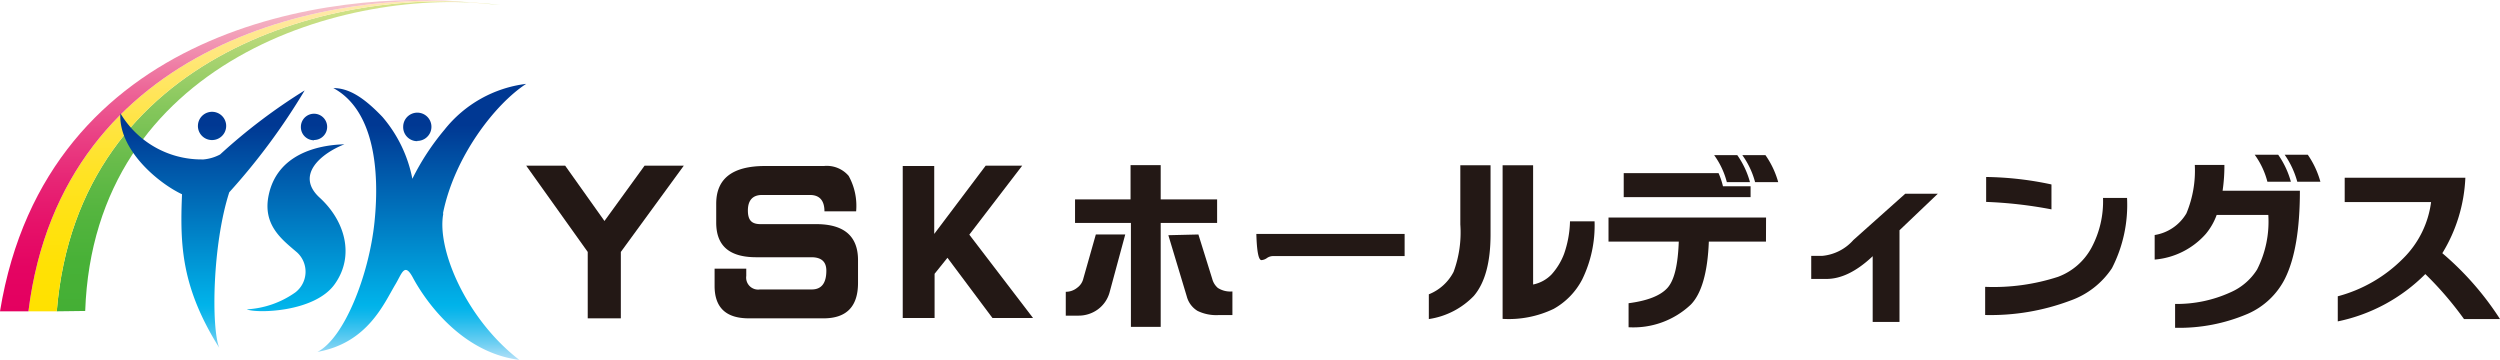
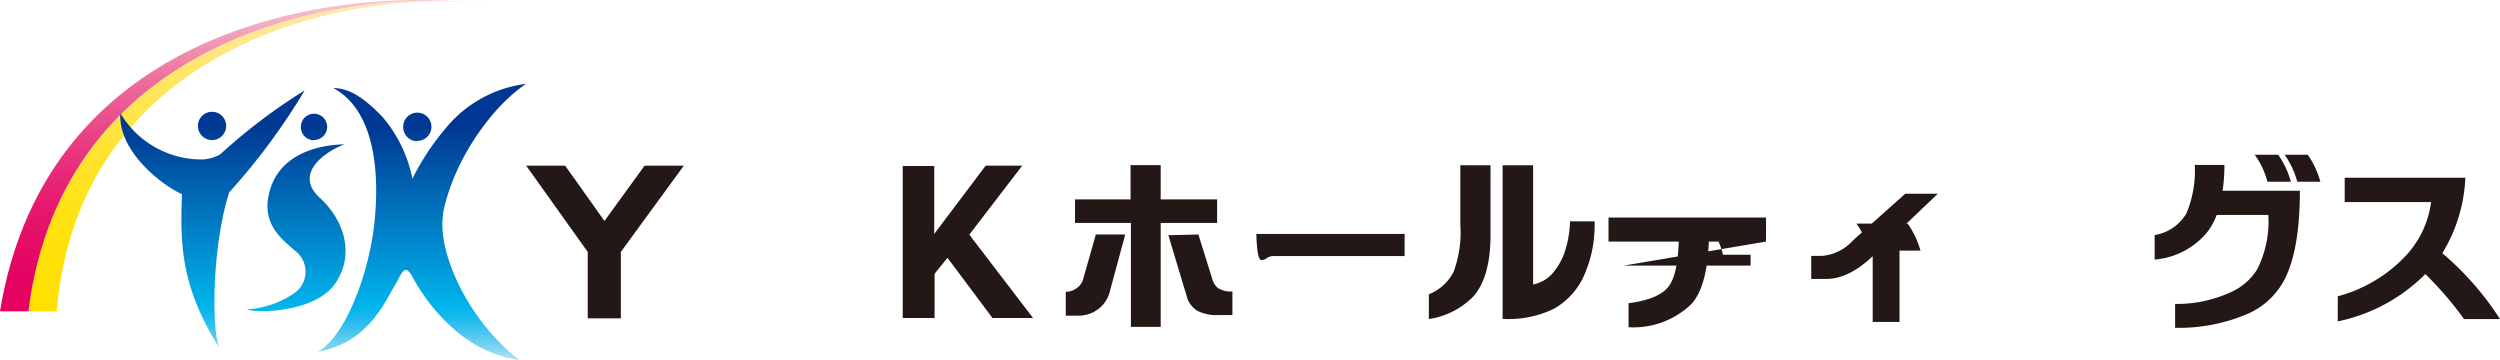
<svg xmlns="http://www.w3.org/2000/svg" id="レイヤー_1" data-name="レイヤー 1" viewBox="0 0 277.85 40.02">
  <defs>
    <style>.cls-1{fill:url(#linear-gradient);}.cls-2{fill:url(#linear-gradient-2);}.cls-3{fill:url(#linear-gradient-3);}.cls-4{fill:url(#新規グラデーションスウォッチ_1);}.cls-5{fill:#231815;}</style>
    <linearGradient id="linear-gradient" x1="30.96" y1="34.6" x2="30.96" y2="0.15" gradientUnits="userSpaceOnUse">
      <stop offset="0" stop-color="#44af35" />
      <stop offset="0.16" stop-color="#48b137" />
      <stop offset="0.33" stop-color="#55b53f" />
      <stop offset="0.49" stop-color="#69bc4b" />
      <stop offset="0.66" stop-color="#86c75c" />
      <stop offset="0.83" stop-color="#abd472" />
      <stop offset="1" stop-color="#d7e48c" />
    </linearGradient>
    <linearGradient id="linear-gradient-2" x1="28.83" y1="34.6" x2="28.83" y2="0.08" gradientUnits="userSpaceOnUse">
      <stop offset="0" stop-color="#ffe100" />
      <stop offset="0.14" stop-color="#ffe104" />
      <stop offset="0.29" stop-color="#ffe211" />
      <stop offset="0.45" stop-color="#ffe325" />
      <stop offset="0.6" stop-color="#ffe442" />
      <stop offset="0.76" stop-color="#ffe668" />
      <stop offset="0.91" stop-color="#ffe895" />
      <stop offset="1" stop-color="#ffe9b3" />
    </linearGradient>
    <linearGradient id="linear-gradient-3" x1="26.7" y1="34.6" x2="26.7" gradientUnits="userSpaceOnUse">
      <stop offset="0" stop-color="#e40060" />
      <stop offset="0.14" stop-color="#e40462" />
      <stop offset="0.28" stop-color="#e61169" />
      <stop offset="0.42" stop-color="#e72575" />
      <stop offset="0.57" stop-color="#ea4285" />
      <stop offset="0.72" stop-color="#ed6899" />
      <stop offset="0.86" stop-color="#f195b2" />
      <stop offset="1" stop-color="#f6c7ce" />
    </linearGradient>
    <linearGradient id="新規グラデーションスウォッチ_1" x1="35.92" y1="9.32" x2="35.92" y2="40.02" gradientUnits="userSpaceOnUse">
      <stop offset="0.15" stop-color="#003893" />
      <stop offset="0.8" stop-color="#00b3ea" />
      <stop offset="0.82" stop-color="#08b5eb" />
      <stop offset="0.85" stop-color="#1cbaec" />
      <stop offset="0.89" stop-color="#3fc3ef" />
      <stop offset="0.94" stop-color="#6ecff2" />
      <stop offset="0.99" stop-color="#aadef7" />
      <stop offset="1" stop-color="#bae2f8" />
    </linearGradient>
  </defs>
-   <path class="cls-1" d="M6.31,34.6C8.68,5.53,37.93-1.52,54.5.46l1.11.1c-17.18-2.2-45.17,6.23-46.14,34Z" />
  <path class="cls-2" d="M53.4.37C37.42-1.4,6.93,4.28,3.16,34.6H6.31C8.68,5.53,37.93-1.52,54.5.46Z" />
  <path class="cls-3" d="M0,34.6C5.17,3,36.92-1.29,52.29.27l1.11.1C37.42-1.4,6.93,4.28,3.16,34.6Z" />
  <path class="cls-4" d="M33.86,10.05a63,63,0,0,0-9.4,7.12,4.88,4.88,0,0,1-1.85.55h-.12a10.49,10.49,0,0,1-9.11-5.13c-.26,4,4.15,7.73,6.85,9-.24,5.75-.05,10.37,4.14,17.07-.9-2.22-.77-11.46,1.11-17.29A71.51,71.51,0,0,0,33.86,10.05Zm3.37,21.49c2.21-3.14,1.11-7-1.7-9.57s.33-5,2.75-5.93c-3.1.07-7.46,1.17-8.41,5.61-.73,3.37,1.51,5,3.14,6.4a2.9,2.9,0,0,1-.19,4.45,10.28,10.28,0,0,1-5.39,1.88C28.44,34.84,35,34.75,37.23,31.54Zm12-7.81C50.48,17.45,55,11.58,58.48,9.32a13.73,13.73,0,0,0-9.09,5.11,27.35,27.35,0,0,0-3.56,5.44A14.91,14.91,0,0,0,42.51,13c-2.11-2.21-3.76-3.21-5.46-3.21,4.47,2.42,5.18,9,4.57,14.9S38.25,37.6,35.28,39.11c5.59-1,7.38-5.36,8.68-7.53.72-1.21,1-2.46,1.93-.72S50.78,39.11,57.72,40C51.84,35.49,48.51,27.71,49.27,23.73ZM23.43,15.56A1.57,1.57,0,1,0,22,13.91,1.56,1.56,0,0,0,23.43,15.56Zm11.47,0a1.46,1.46,0,1,0-1.46-1.46A1.46,1.46,0,0,0,34.9,15.59Zm11.48.1a1.57,1.57,0,1,0-1.57-1.57A1.56,1.56,0,0,0,46.38,15.69Z" />
  <path class="cls-5" d="M69,35.38H65.32V28l-6.84-9.59h4.33l4.37,6.15,4.46-6.15H76L69,28Z" />
-   <path class="cls-5" d="M90.71,24.91q4.65,0,4.65,4v2.53q0,3.94-3.83,3.94H83.22q-3.8,0-3.8-3.6V29.86h3.52v.81a1.33,1.33,0,0,0,1.52,1.5h5.76c1.08,0,1.62-.7,1.62-2.09,0-1-.56-1.49-1.66-1.49H84.05c-3,0-4.45-1.28-4.45-3.85v-2.1q0-4.18,5.4-4.19h6.57a3.19,3.19,0,0,1,2.75,1.1,6.86,6.86,0,0,1,.83,3.94H91.63c0-1.21-.55-1.82-1.61-1.82H84.68c-1,0-1.56.57-1.56,1.72s.47,1.52,1.42,1.52Z" />
  <path class="cls-5" d="M103.83,18.45V26l5.72-7.59h4.06l-5.88,7.67,7.08,9.26H110.3l-5-6.69-1.43,1.78v4.91h-3.54V18.45Z" />
  <path class="cls-5" d="M125.06,26.06l-1.74,6.43a3.49,3.49,0,0,1-1.31,1.9,3.62,3.62,0,0,1-2.17.69h-1.39V32.43a2,2,0,0,0,1.27-.45,1.75,1.75,0,0,0,.69-1.05l1.38-4.87Zm-5.58-1.28V22.16h6.17V18.35H129v3.81h6.27v2.62H129V36.33h-3.31V24.78Zm13.71,1.28L134.73,31a2,2,0,0,0,.62,1,2.56,2.56,0,0,0,1.62.39v2.63h-1.6a4.74,4.74,0,0,1-2.28-.47,2.67,2.67,0,0,1-1.19-1.6l-2.05-6.81Z" />
  <path class="cls-5" d="M156.11,26v2.46H141.47a1.22,1.22,0,0,0-.65.21,1.19,1.19,0,0,1-.62.24q-.49,0-.57-2.91Z" />
  <path class="cls-5" d="M165.66,18.37v7.69q0,4.65-1.86,6.83a8.71,8.71,0,0,1-5,2.57V32.71a5.31,5.31,0,0,0,2.75-2.49,12.63,12.63,0,0,0,.75-5.27V18.37Zm4.73,0V31.62a3.93,3.93,0,0,0,2.06-1.13,7.25,7.25,0,0,0,1.38-2.27,11.77,11.77,0,0,0,.66-3.62h2.73a13.65,13.65,0,0,1-1.37,6.45,7.93,7.93,0,0,1-3.18,3.28A11.53,11.53,0,0,1,167,35.44V18.37Z" />
-   <path class="cls-5" d="M196.27,26.85h-6.35c-.13,3.43-.81,5.78-2,7A9.29,9.29,0,0,1,181,36.37V33.7c2.08-.27,3.52-.83,4.3-1.68s1.18-2.53,1.28-5.17h-7.81V24.18h17.51Zm-15.81-7.61H191a8.35,8.35,0,0,1,.49,1.46h3.07v1.21H180.46Zm12.62-2a9.51,9.51,0,0,1,1.41,3h-2.57a8.93,8.93,0,0,0-1.41-3Zm3.13,0a9.77,9.77,0,0,1,1.42,3h-2.57a9.16,9.16,0,0,0-1.42-3Z" />
+   <path class="cls-5" d="M196.27,26.85h-6.35c-.13,3.43-.81,5.78-2,7A9.29,9.29,0,0,1,181,36.37V33.7c2.08-.27,3.52-.83,4.3-1.68s1.18-2.53,1.28-5.17h-7.81V24.18h17.51ZH191a8.35,8.35,0,0,1,.49,1.46h3.07v1.21H180.46Zm12.62-2a9.51,9.51,0,0,1,1.41,3h-2.57a8.93,8.93,0,0,0-1.41-3Zm3.13,0a9.77,9.77,0,0,1,1.42,3h-2.57a9.16,9.16,0,0,0-1.42-3Z" />
  <path class="cls-5" d="M208.13,35.78V28.47l-.1.1Q205.41,31,203,31h-1.7V28.44h1.19a5.25,5.25,0,0,0,3.5-1.77l5.76-5.14h3.62l-4.26,4.06V35.78Z" />
-   <path class="cls-5" d="M236.4,22a15.38,15.38,0,0,1-1.68,7.81,9.24,9.24,0,0,1-4.63,3.6,25.15,25.15,0,0,1-9.46,1.6V31.88a23.17,23.17,0,0,0,8.09-1.11,7,7,0,0,0,3.74-3.26A10.91,10.91,0,0,0,233.73,22ZM228,20.5v2.77a47.9,47.9,0,0,0-7.26-.83V19.67A36.54,36.54,0,0,1,228,20.5Z" />
  <path class="cls-5" d="M239.47,26.12A5,5,0,0,0,243,23.71a12.35,12.35,0,0,0,.93-5.38h3.29a19.19,19.19,0,0,1-.2,2.87h8.59q0,6.42-1.65,9.75a8.39,8.39,0,0,1-4.13,3.92,19.33,19.33,0,0,1-8.09,1.56V33.78a14.34,14.34,0,0,0,6.11-1.27,6.6,6.6,0,0,0,3-2.55,11.73,11.73,0,0,0,1.25-6.07h-5.74A7,7,0,0,1,245.15,26a8.53,8.53,0,0,1-5.68,2.85ZM253.2,17.2a9.73,9.73,0,0,1,1.41,3H252a8.93,8.93,0,0,0-1.41-3Zm3.29,0a9.93,9.93,0,0,1,1.4,3h-2.57a9.75,9.75,0,0,0-1.4-3Z" />
  <path class="cls-5" d="M271.44,28.14a32.93,32.93,0,0,1,6.41,7.32h-4a37.63,37.63,0,0,0-4.3-5,19.21,19.21,0,0,1-9.73,5.26V32.93a16,16,0,0,0,7.24-4.18,10.74,10.74,0,0,0,3.13-6.29h-9.6V19.75H274A17.46,17.46,0,0,1,271.44,28.14Z" />
</svg>